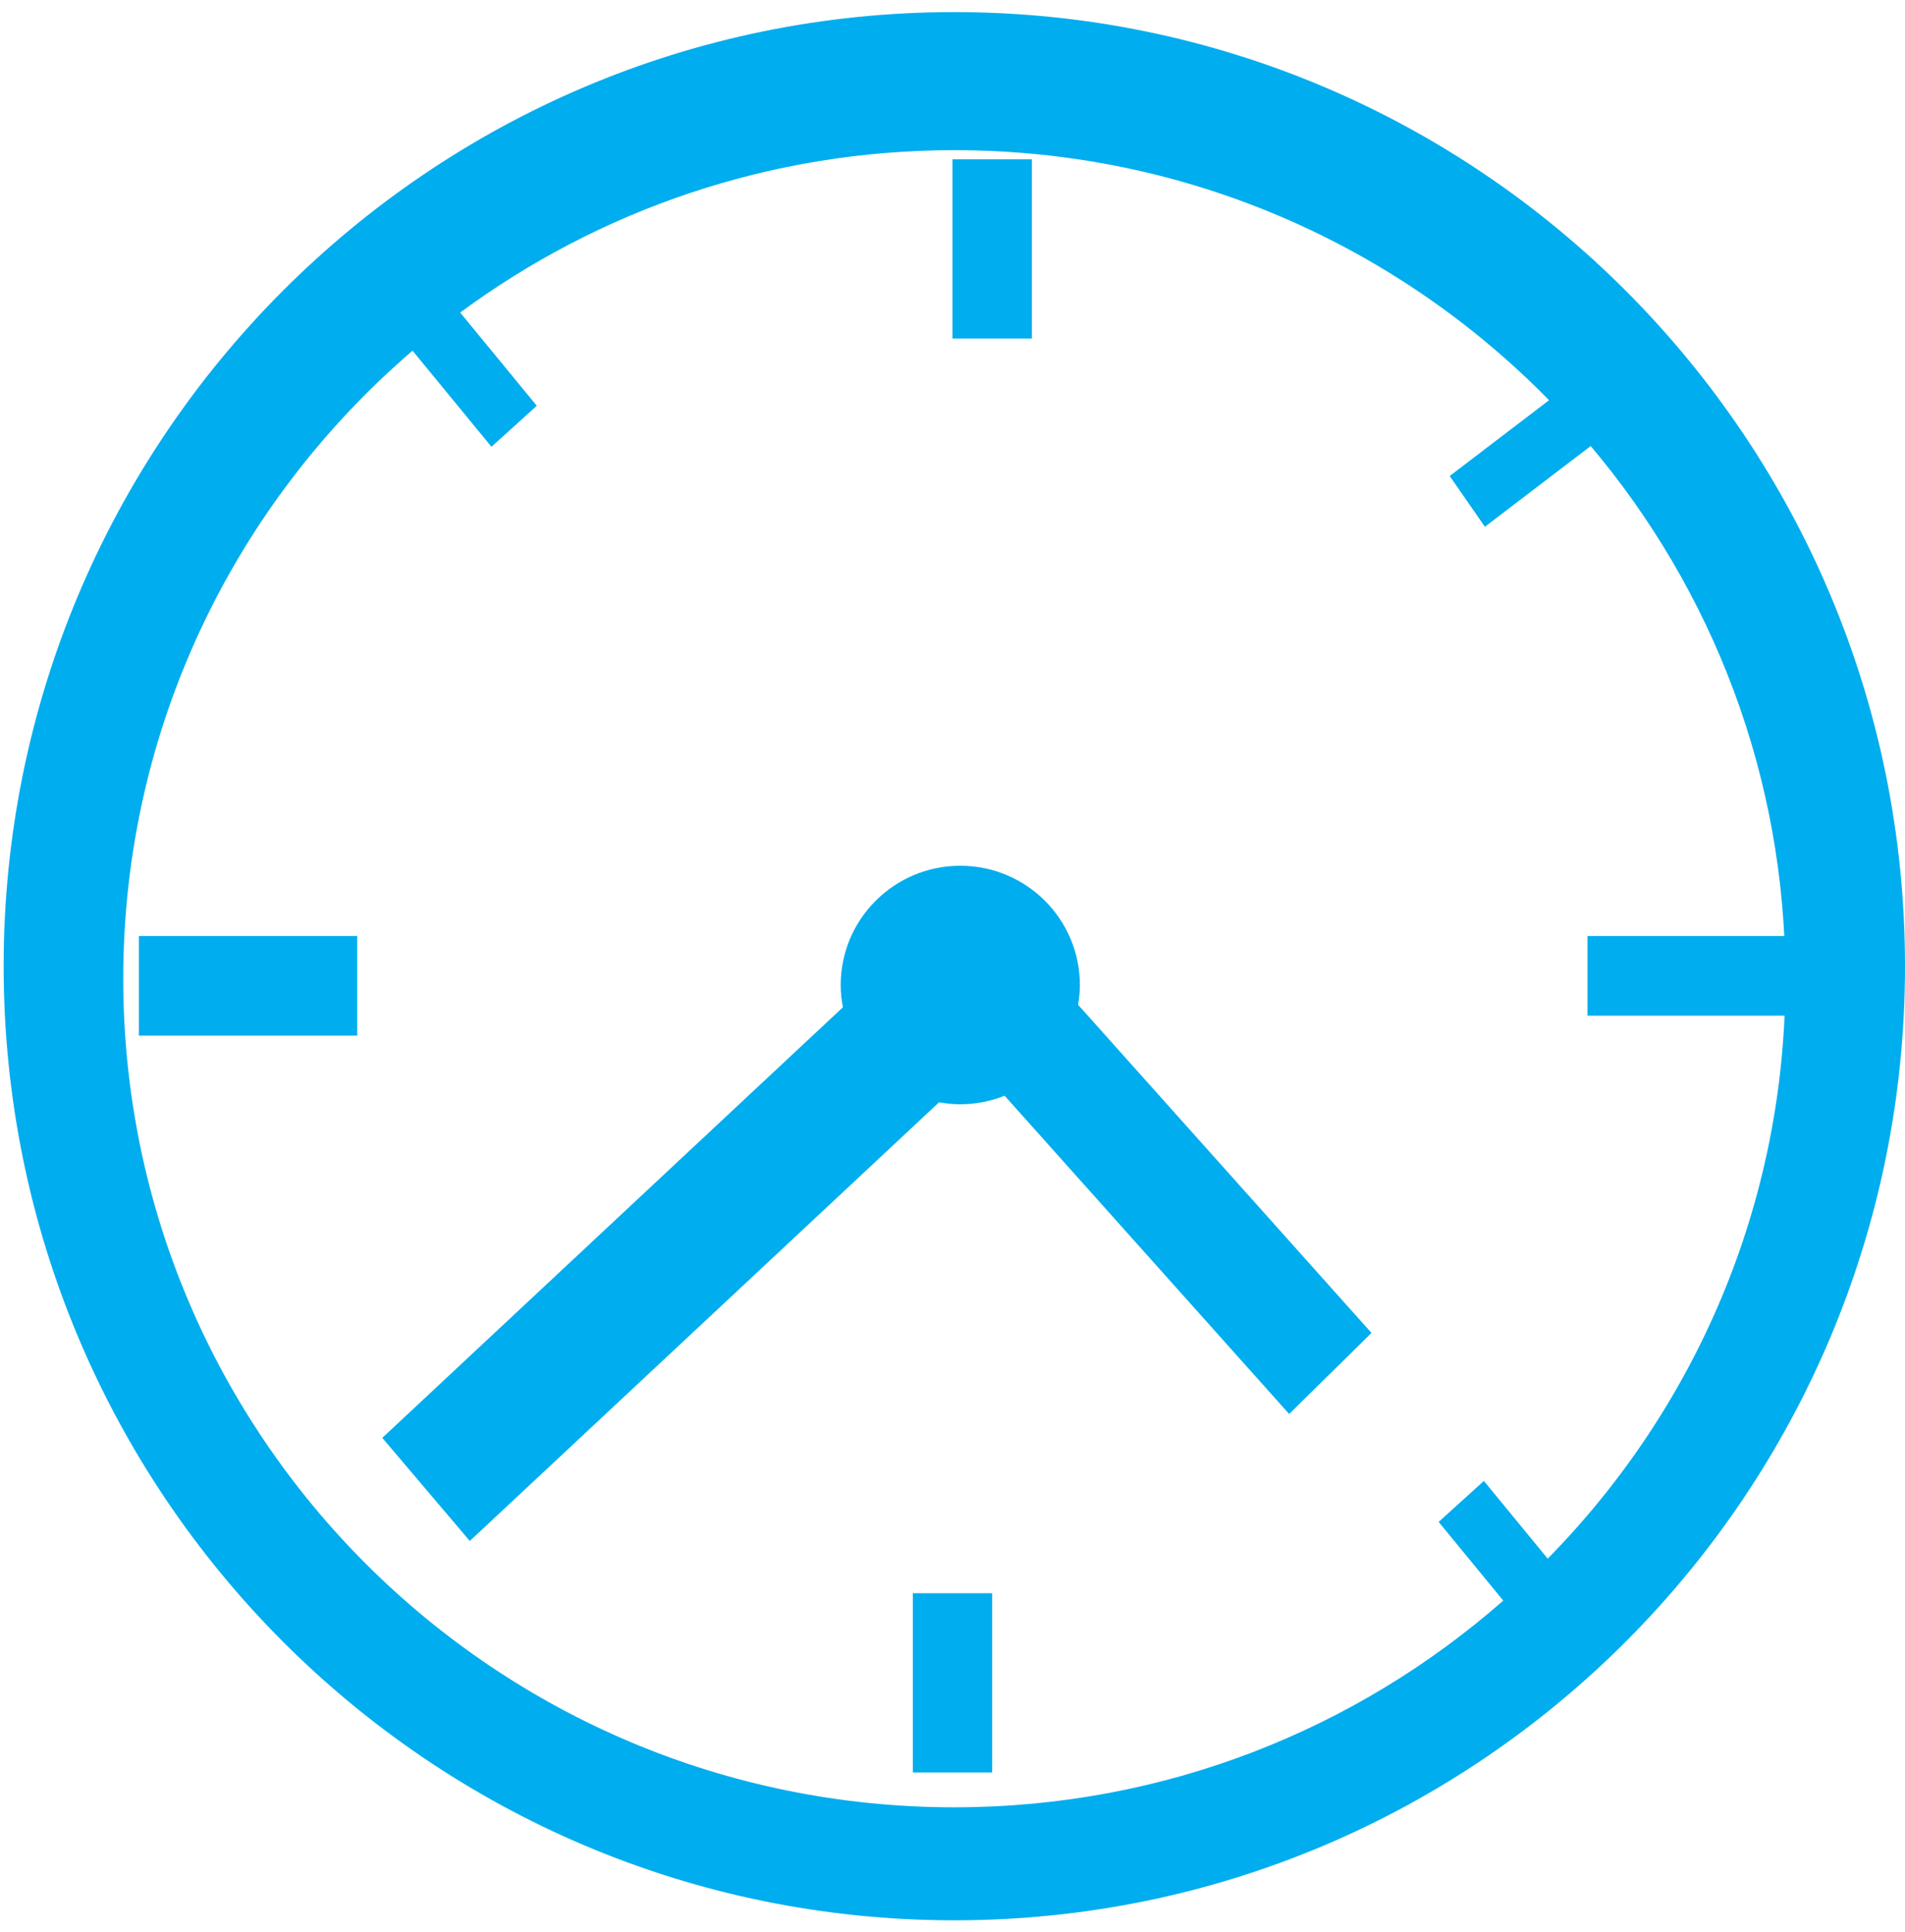
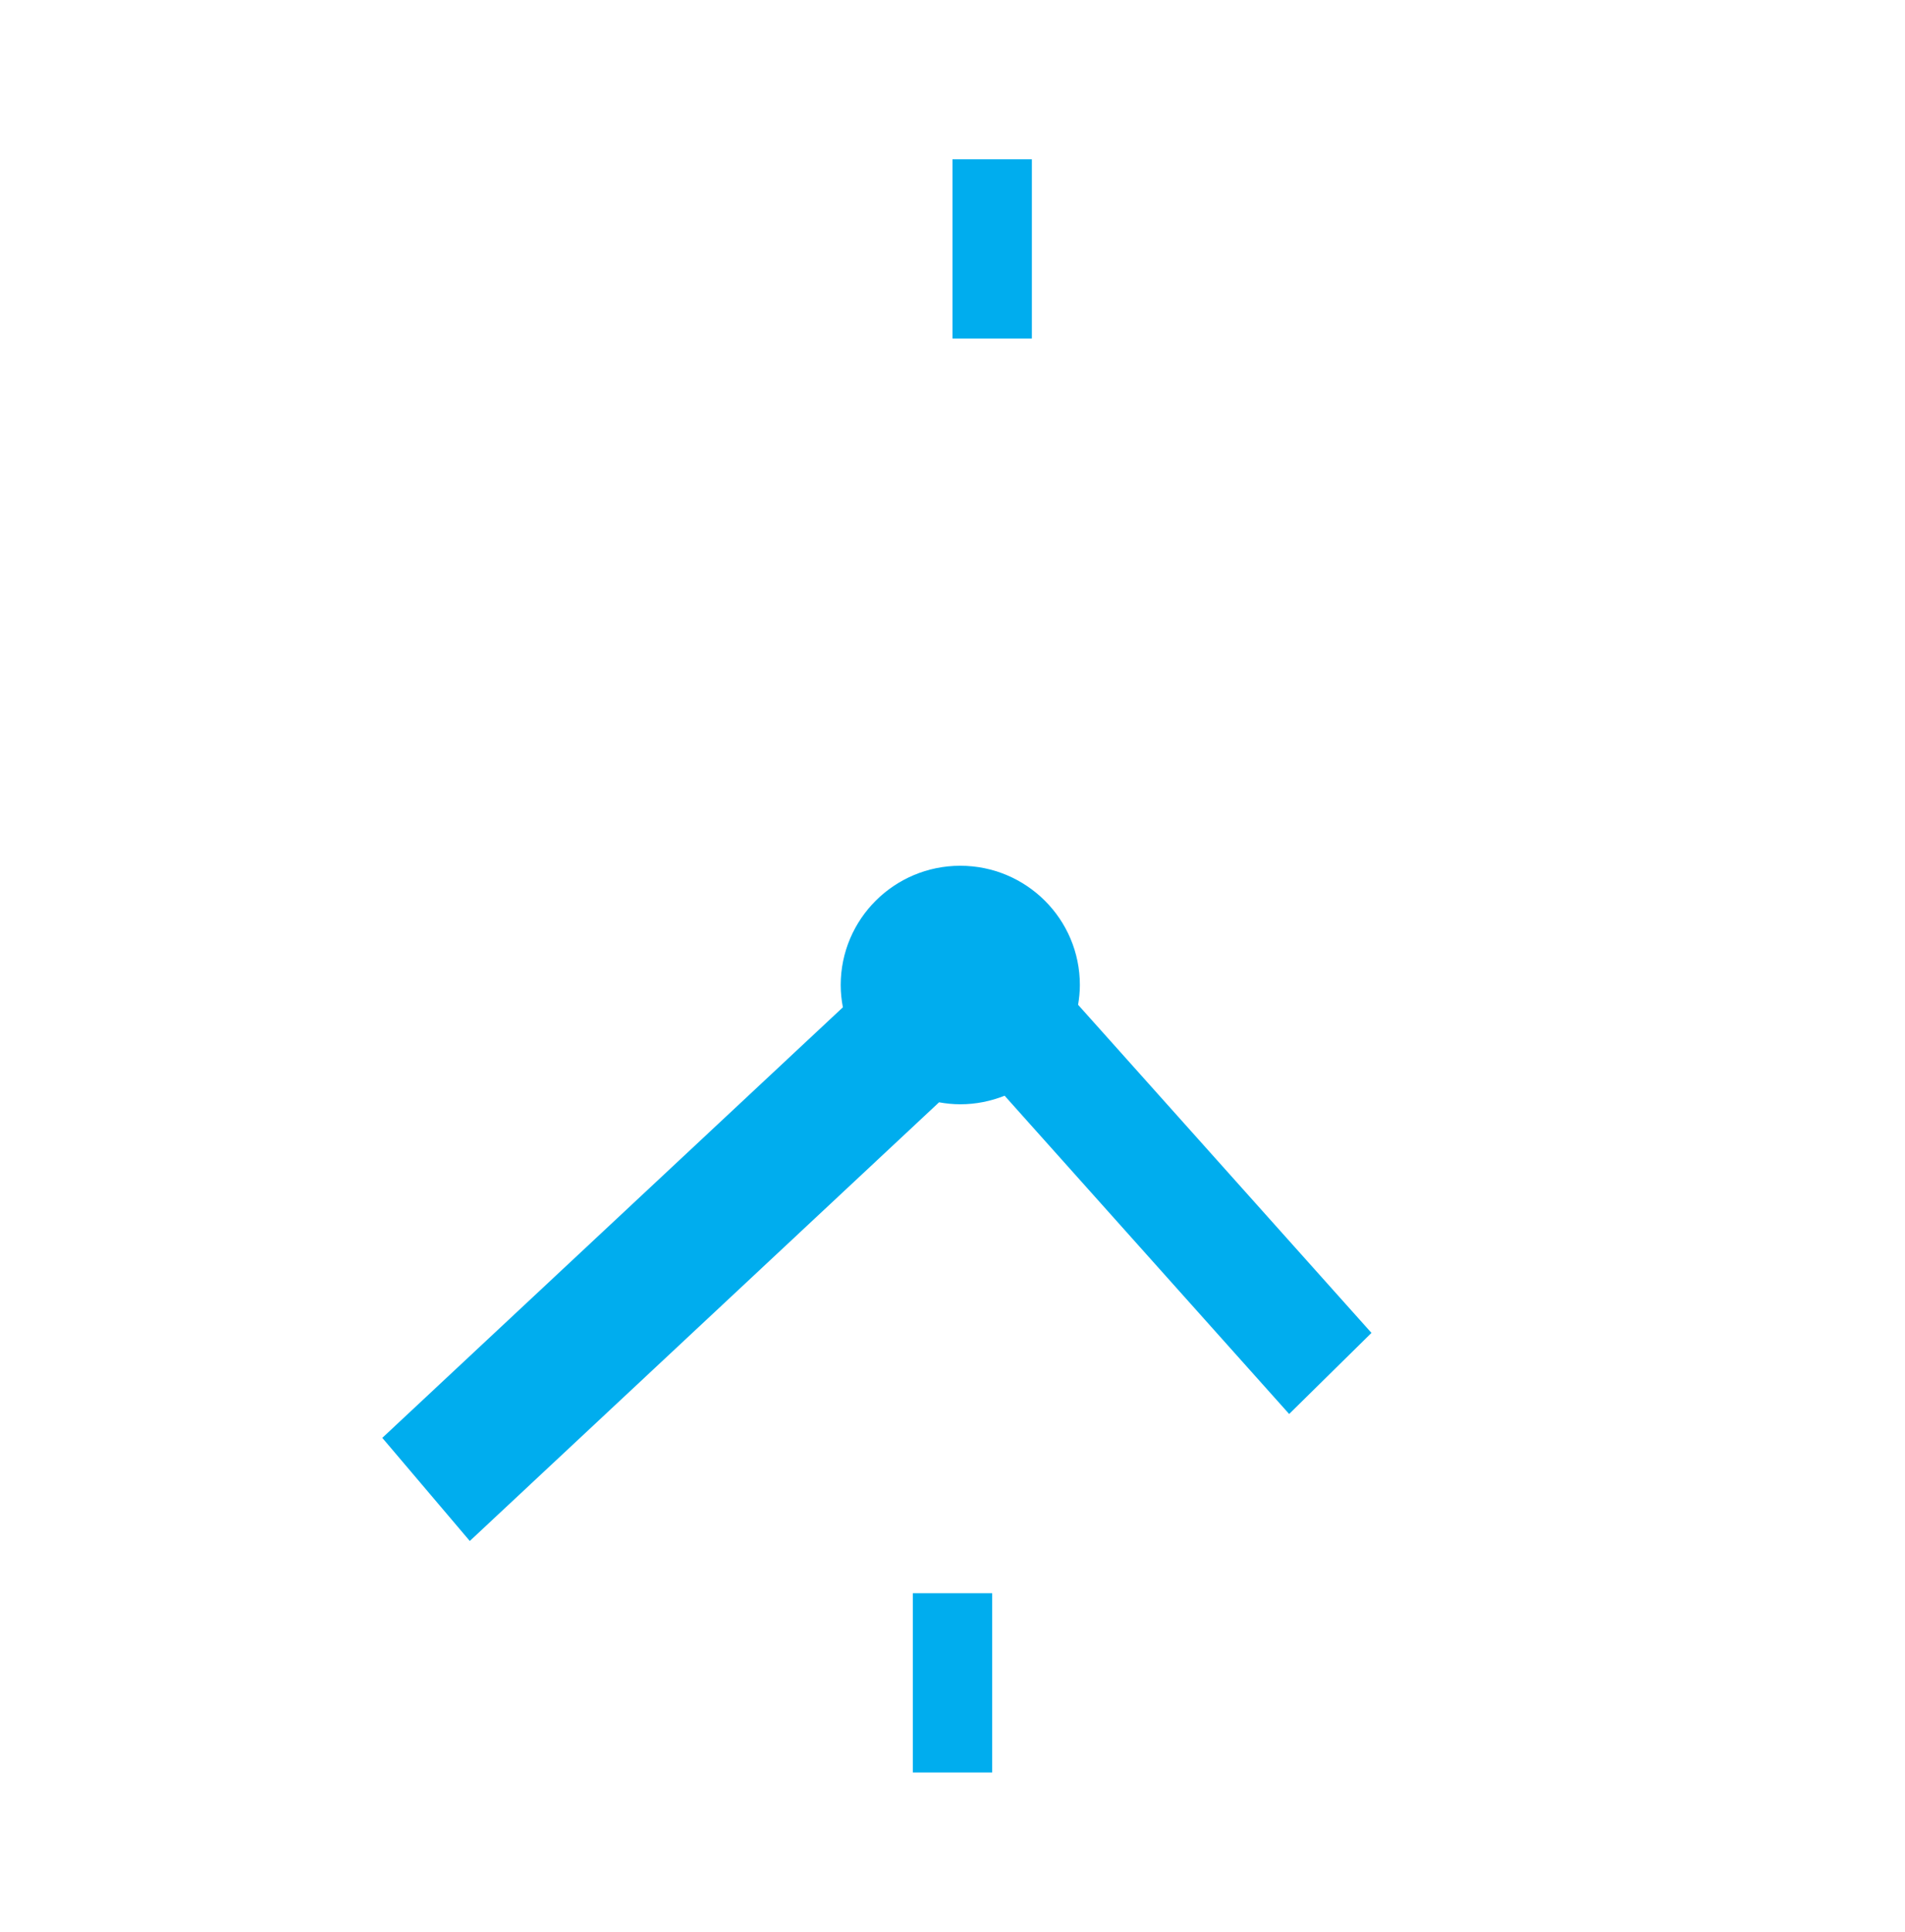
<svg xmlns="http://www.w3.org/2000/svg" width="72" height="73" viewBox="0 0 72 73">
  <g fill="#00ADEE" fill-rule="evenodd">
-     <path d="M36.069,0.457 C16.225,0.457 0.138,16.599 0.138,36.511 C0.138,56.423 16.225,72.566 36.069,72.566 C55.913,72.566 72,56.423 72,36.511 C72,16.599 55.913,0.457 36.069,0.457 M58.496,58.9 L56.084,55.963 L54.374,57.511 L56.816,60.485 C51.281,65.344 44.023,68.296 36.069,68.296 C18.721,68.296 4.658,54.278 4.658,36.986 C4.658,27.493 8.901,18.995 15.592,13.252 L18.575,16.883 L20.288,15.334 L17.393,11.811 C22.614,7.957 29.074,5.675 36.069,5.675 C44.881,5.675 52.842,9.297 58.547,15.124 L54.792,17.988 L56.122,19.906 L60.121,16.855 C64.712,22.299 67.48,29.318 67.48,36.986 C67.48,45.52 64.051,53.251 58.496,58.9" />
    <path d="M40.814,37.223 C40.814,34.733 38.79,32.716 36.294,32.716 C33.799,32.716 31.775,34.733 31.775,37.223 C31.775,37.511 31.805,37.792 31.857,38.065 L14.449,54.335 L17.756,58.232 L35.492,41.655 C35.754,41.702 36.02,41.73 36.294,41.73 C36.888,41.73 37.451,41.612 37.97,41.406 L48.724,53.433 L51.835,50.369 L40.747,37.97 C40.788,37.726 40.814,37.477 40.814,37.223" />
    <polygon points="36 12.794 39 12.794 39 6.021 36 6.021" />
    <polygon points="34.5 66.979 37.5 66.979 37.5 60.206 34.5 60.206" />
-     <polygon points="5.25 39.134 13.5 39.134 13.5 35.371 5.25 35.371" />
-     <polygon points="60 38.381 67.5 38.381 67.5 35.371 60 35.371" />
  </g>
</svg>